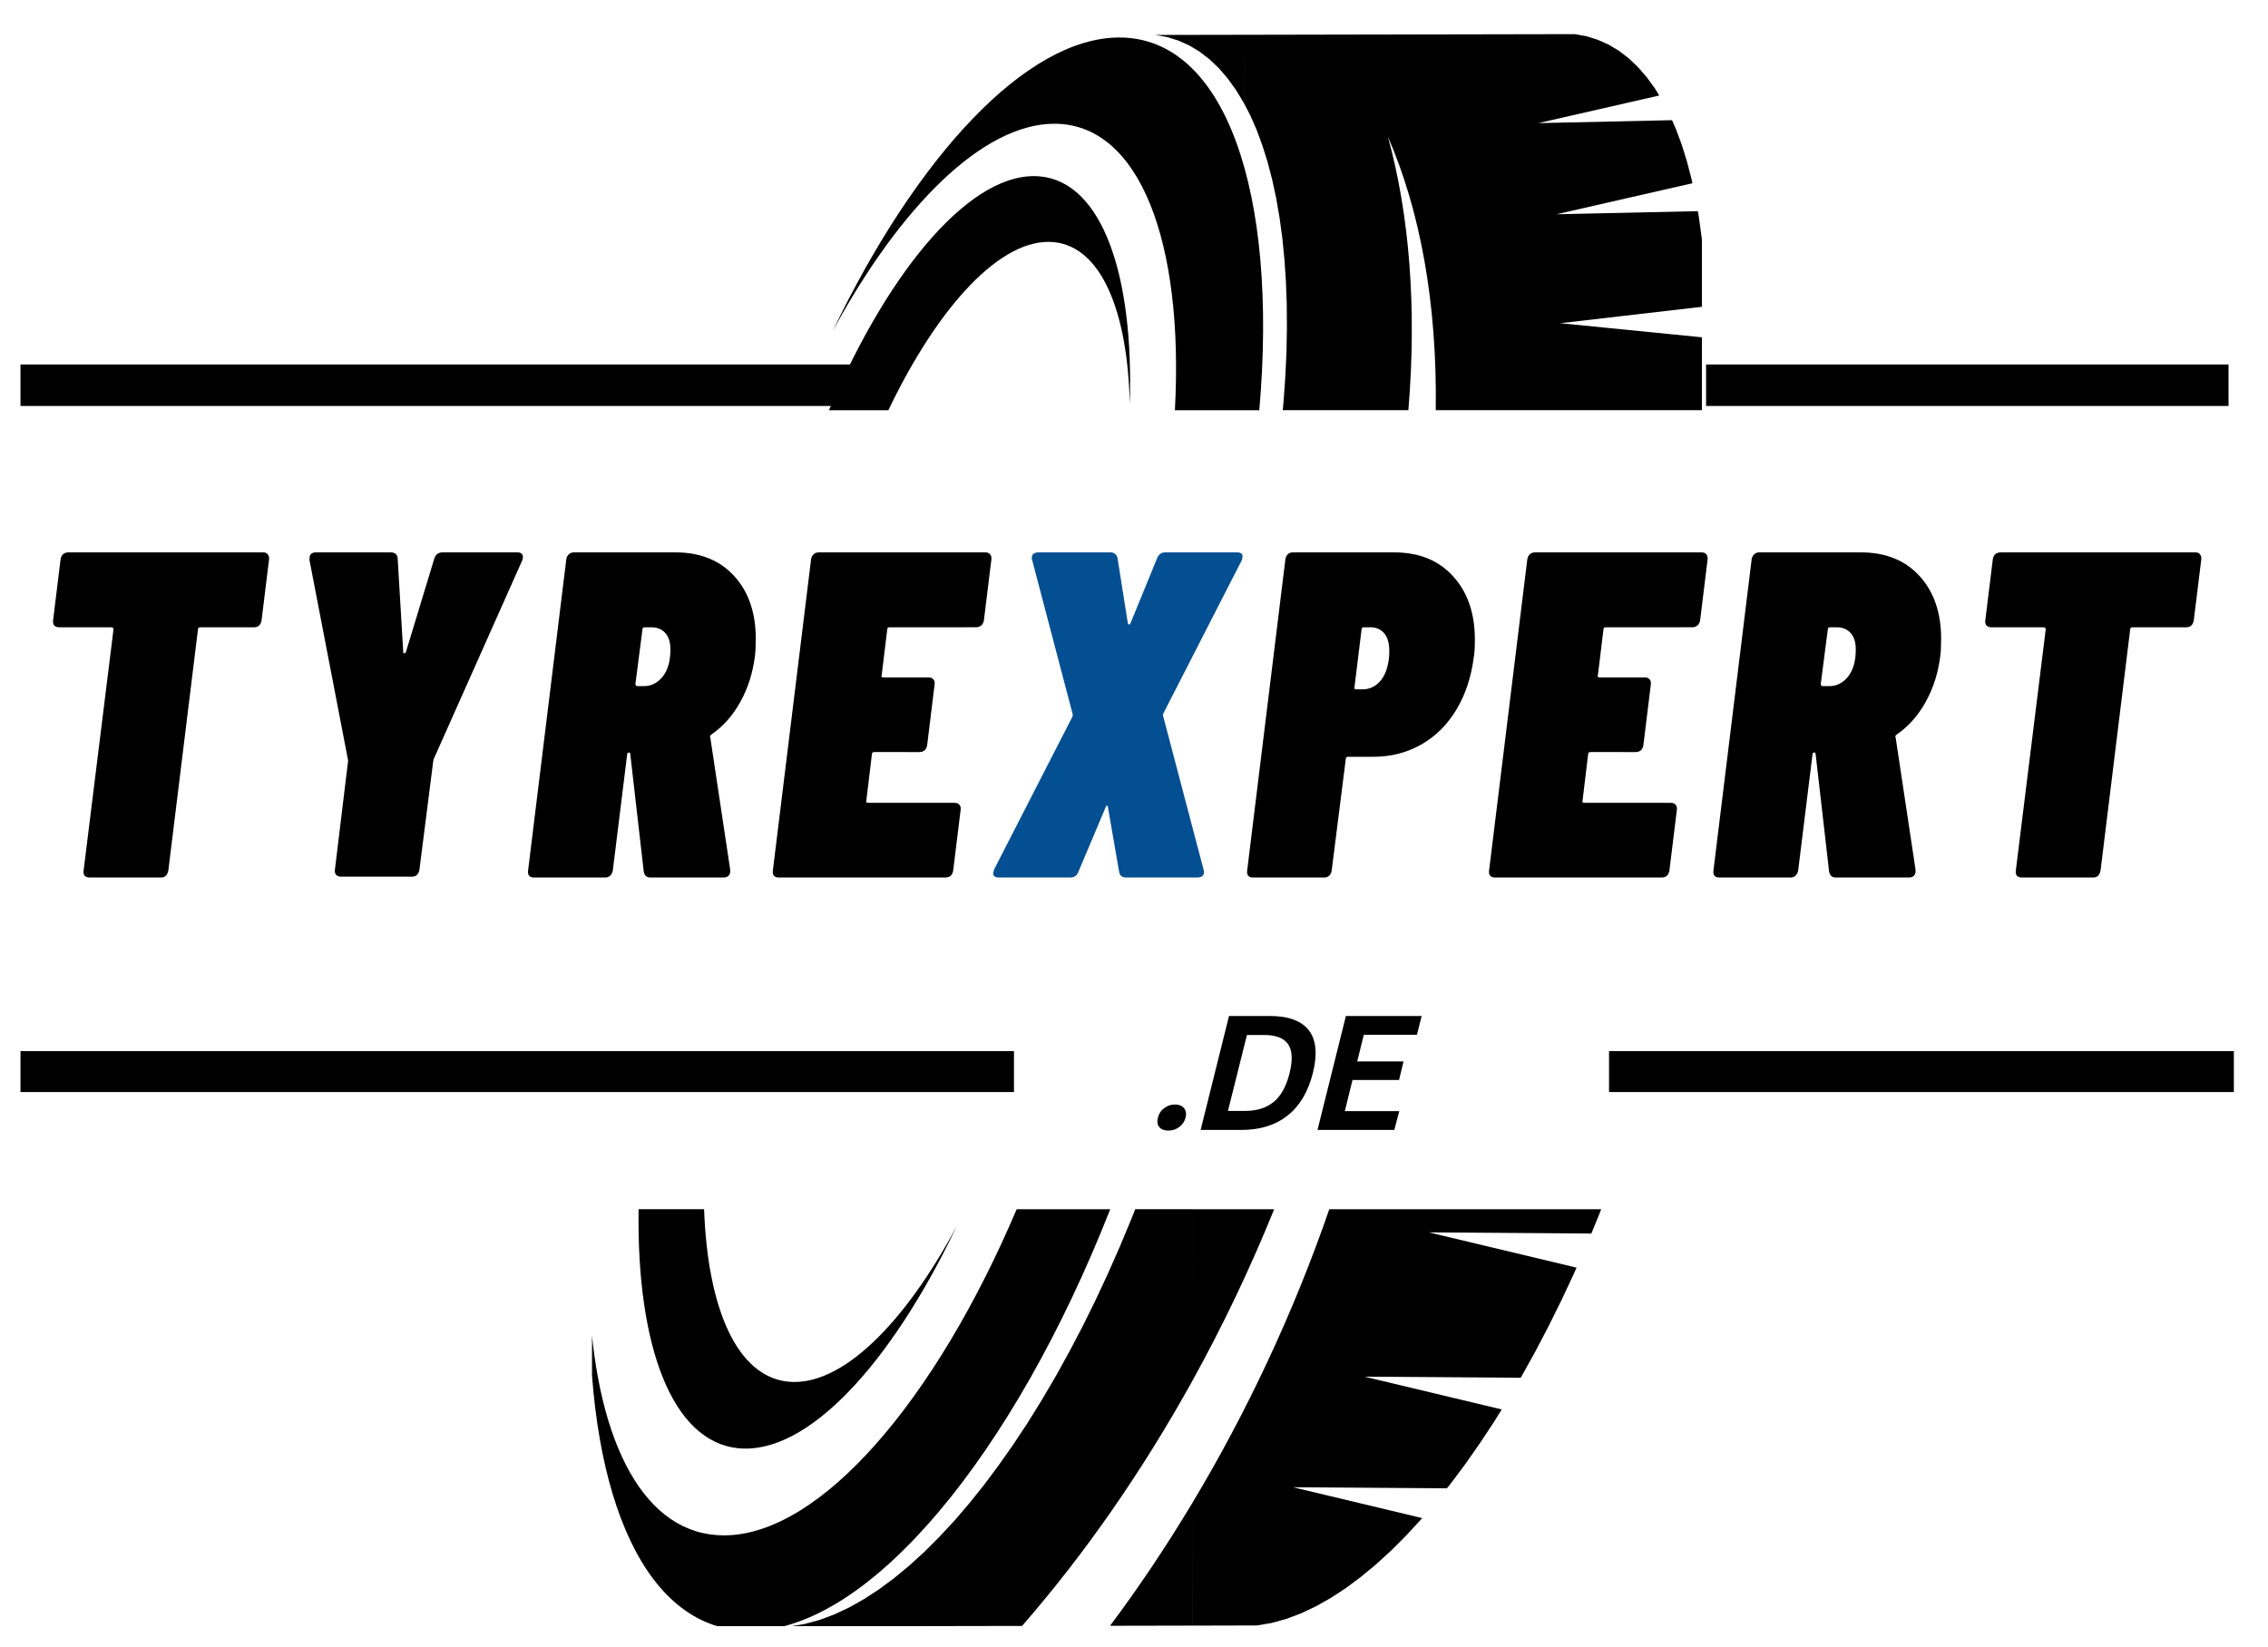
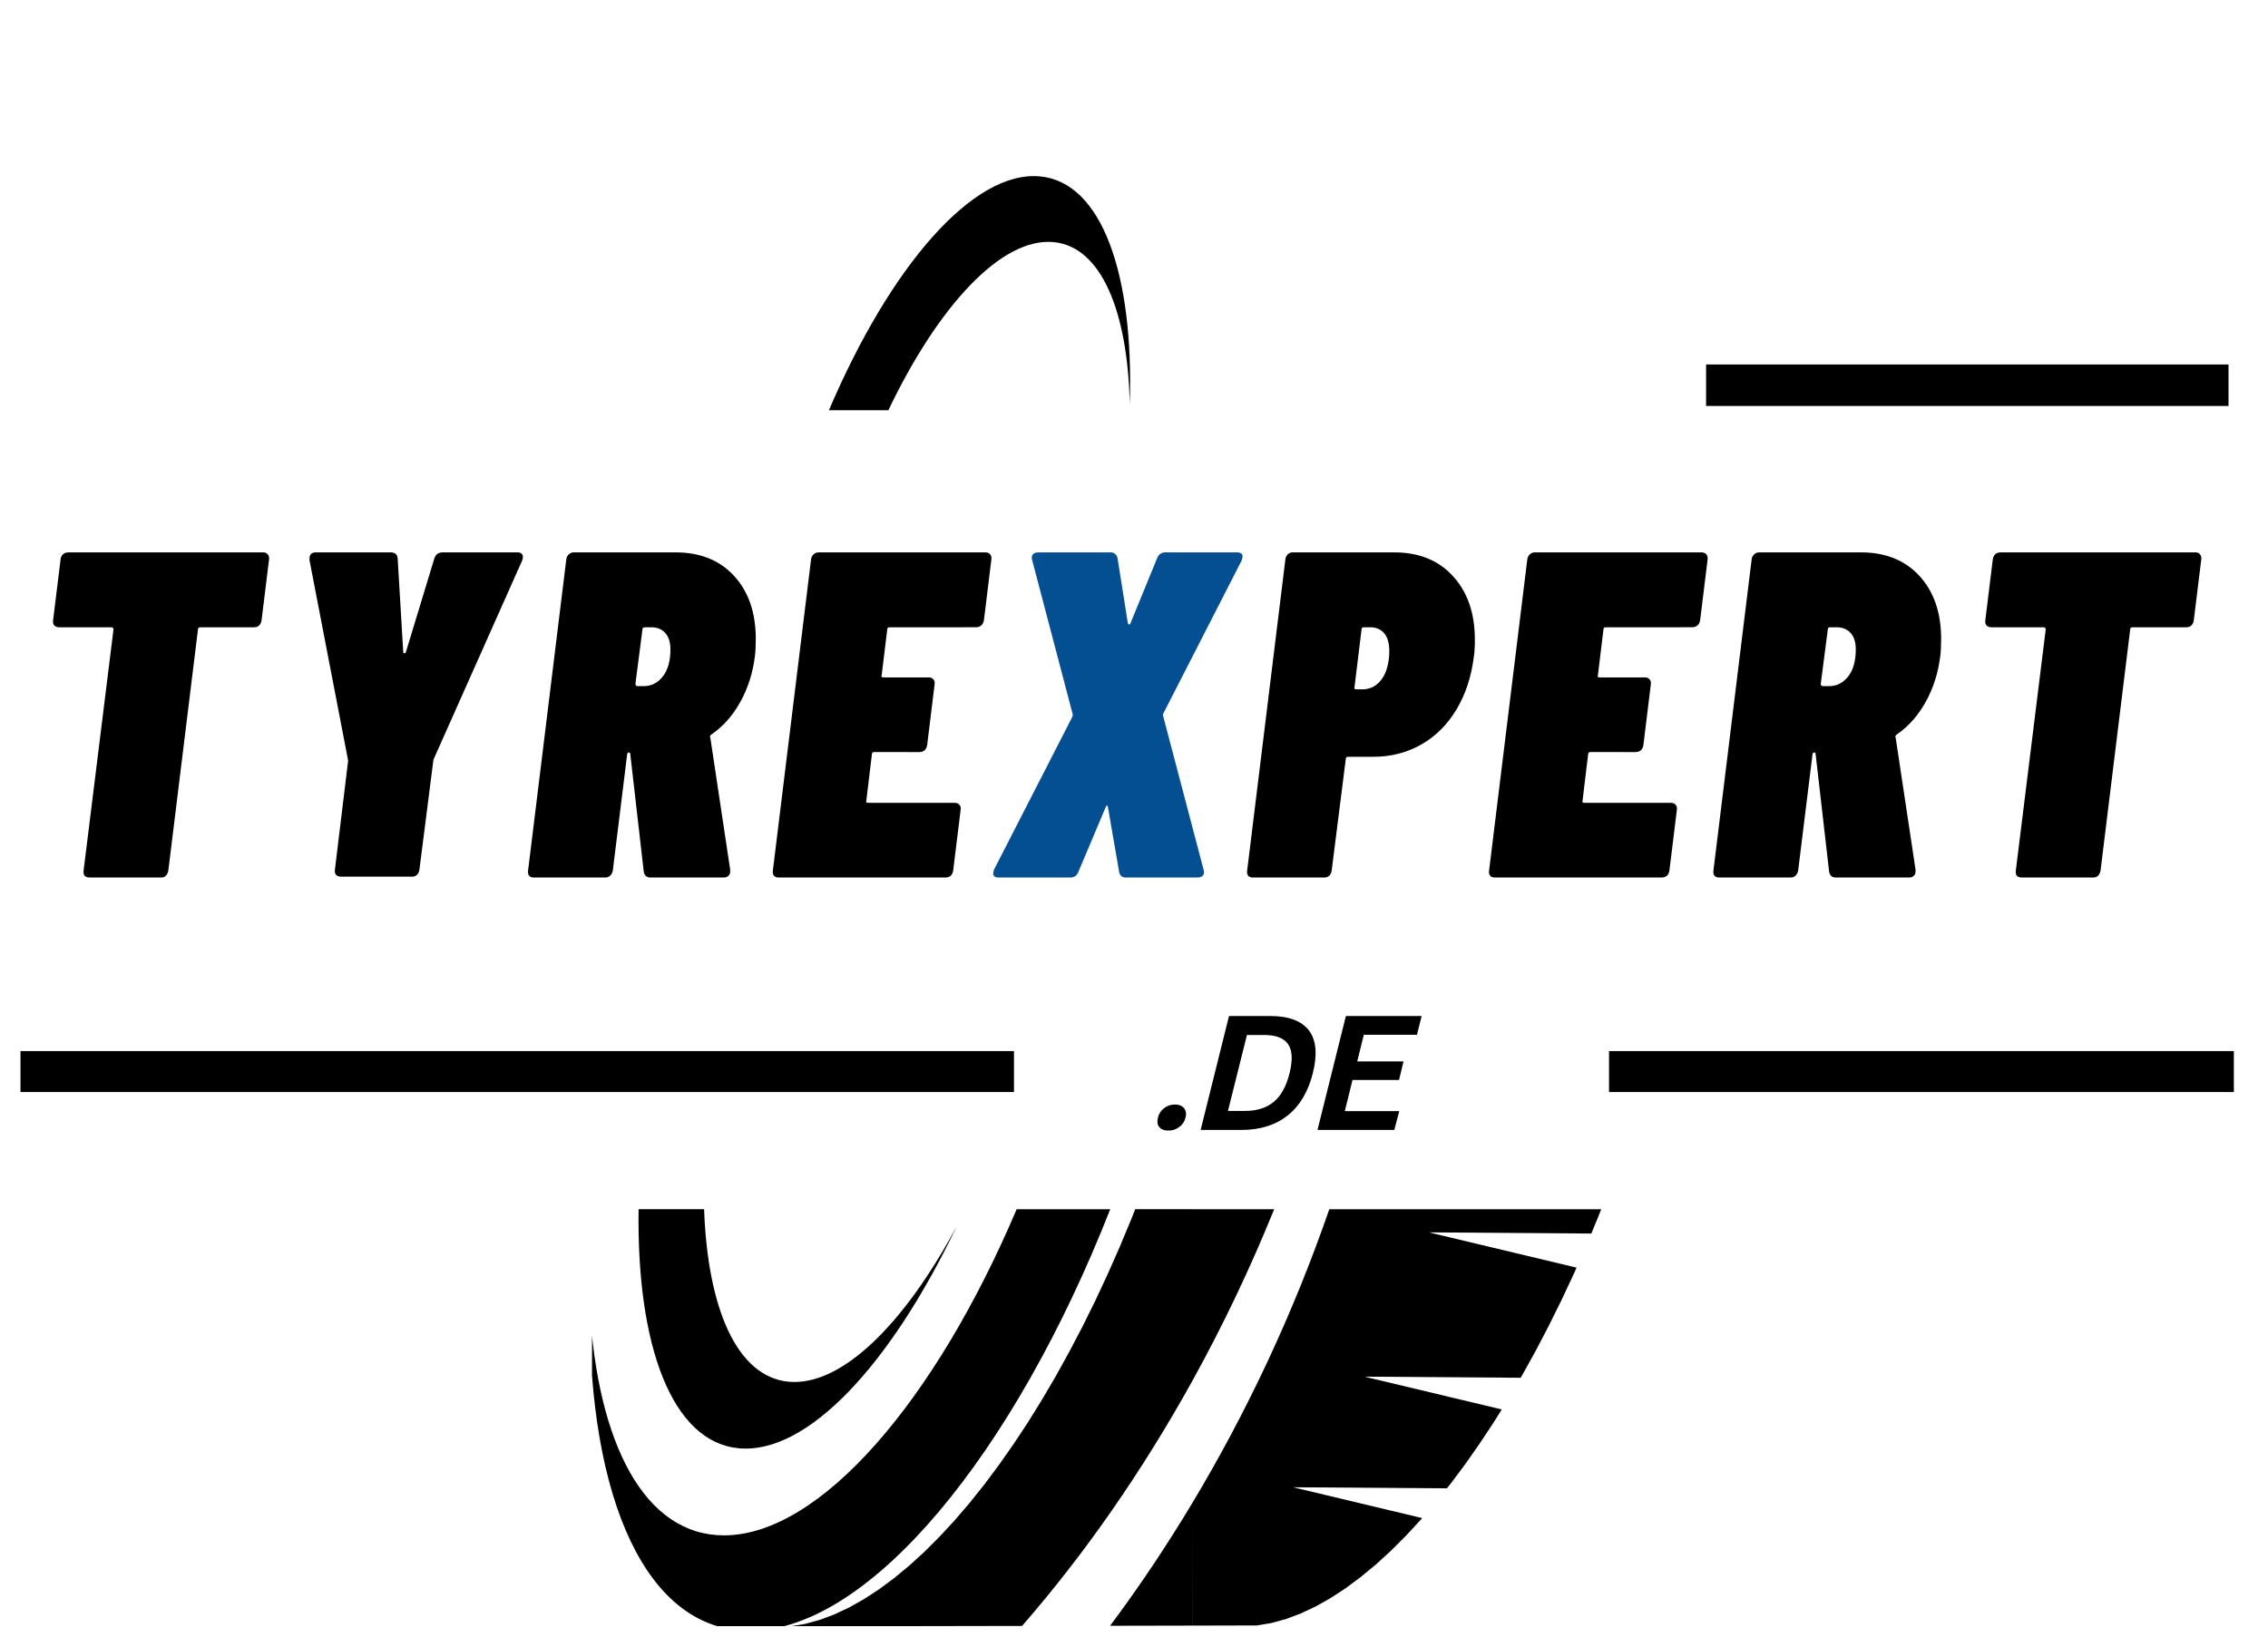
<svg xmlns="http://www.w3.org/2000/svg" xmlns:xlink="http://www.w3.org/1999/xlink" width="166.066pt" height="120.602pt" viewBox="0 0 166.066 120.602" version="1.2" id="svg144">
  <defs id="defs55">
    <g id="g35">
      <symbol overflow="visible" id="glyph0-0" style="overflow:visible">
-         <path style="stroke:none" d="" id="path2" />
-       </symbol>
+         </symbol>
      <symbol overflow="visible" id="glyph0-1" style="overflow:visible">
        <path style="stroke:none" d="m 17.656,-23.812 c 0.133,0 0.238,0.047 0.312,0.141 0.082,0.094 0.113,0.219 0.094,0.375 l -0.547,4.453 c -0.023,0.156 -0.078,0.281 -0.172,0.375 -0.086,0.094 -0.211,0.141 -0.375,0.141 h -3.938 c -0.117,0 -0.172,0.055 -0.172,0.156 L 10.688,-0.516 C 10.656,-0.348 10.594,-0.219 10.5,-0.125 10.414,-0.039 10.297,0 10.141,0 H 4.938 C 4.77,0 4.645,-0.039 4.562,-0.125 4.488,-0.219 4.461,-0.348 4.484,-0.516 l 2.188,-17.656 c 0,-0.102 -0.059,-0.156 -0.172,-0.156 H 2.688 c -0.156,0 -0.277,-0.047 -0.359,-0.141 C 2.254,-18.562 2.227,-18.688 2.25,-18.844 l 0.547,-4.453 c 0.02,-0.156 0.078,-0.281 0.172,-0.375 0.102,-0.094 0.238,-0.141 0.406,-0.141 z m 0,0" id="path5" />
      </symbol>
      <symbol overflow="visible" id="glyph0-2" style="overflow:visible">
        <path style="stroke:none" d="m 5.109,-0.062 c -0.168,0 -0.293,-0.047 -0.375,-0.141 -0.074,-0.094 -0.102,-0.219 -0.078,-0.375 L 5.609,-8.438 c 0.02,-0.039 0.02,-0.109 0,-0.203 l -2.812,-14.594 V -23.375 c 0,-0.289 0.156,-0.438 0.469,-0.438 h 5.469 c 0.32,0 0.492,0.148 0.516,0.438 l 0.406,6.844 c 0,0.074 0.023,0.109 0.078,0.109 0.062,0 0.102,-0.035 0.125,-0.109 L 11.938,-23.375 c 0.094,-0.289 0.297,-0.438 0.609,-0.438 h 5.484 c 0.176,0 0.289,0.055 0.344,0.156 0.062,0.105 0.062,0.246 0,0.422 l -6.5,14.594 -0.031,0.203 -1,7.859 c -0.023,0.156 -0.078,0.281 -0.172,0.375 -0.086,0.094 -0.203,0.141 -0.359,0.141 z m 0,0" id="path8" />
      </symbol>
      <symbol overflow="visible" id="glyph0-3" style="overflow:visible">
        <path style="stroke:none" d="M 9.219,0 C 8.945,0 8.785,-0.145 8.734,-0.438 L 7.75,-9.016 c 0,-0.094 -0.031,-0.141 -0.094,-0.141 -0.094,0 -0.141,0.059 -0.141,0.172 L 6.469,-0.516 C 6.438,-0.348 6.367,-0.219 6.266,-0.125 6.172,-0.039 6.055,0 5.922,0 H 0.688 C 0.539,0 0.426,-0.039 0.344,-0.125 0.27,-0.219 0.242,-0.348 0.266,-0.516 L 3.062,-23.297 c 0.02,-0.156 0.082,-0.281 0.188,-0.375 0.102,-0.094 0.223,-0.141 0.359,-0.141 H 11.062 c 1.812,0 3.242,0.578 4.297,1.734 1.051,1.156 1.578,2.688 1.578,4.594 0,0.543 -0.023,0.965 -0.062,1.266 -0.156,1.242 -0.512,2.355 -1.062,3.344 -0.543,0.992 -1.246,1.789 -2.109,2.391 -0.117,0.074 -0.148,0.156 -0.094,0.25 l 1.453,9.656 V -0.438 c 0,0.137 -0.047,0.246 -0.141,0.328 C 14.836,-0.035 14.727,0 14.594,0 Z M 8.812,-18.328 c -0.117,0 -0.172,0.055 -0.172,0.156 L 8.125,-14.188 c 0,0.117 0.055,0.172 0.172,0.172 h 0.438 c 0.551,0 1.016,-0.234 1.391,-0.703 0.375,-0.477 0.562,-1.141 0.562,-1.984 0,-0.52 -0.125,-0.922 -0.375,-1.203 -0.25,-0.281 -0.594,-0.422 -1.031,-0.422 z m 0,0" id="path11" />
      </symbol>
      <symbol overflow="visible" id="glyph0-4" style="overflow:visible">
        <path style="stroke:none" d="m 15.719,-18.844 c -0.023,0.156 -0.086,0.281 -0.188,0.375 -0.105,0.094 -0.234,0.141 -0.391,0.141 H 8.812 c -0.117,0 -0.172,0.055 -0.172,0.156 l -0.406,3.344 c -0.055,0.117 -0.008,0.172 0.141,0.172 h 3.297 c 0.156,0 0.27,0.047 0.344,0.141 0.082,0.086 0.113,0.203 0.094,0.359 L 11.562,-9.688 c -0.062,0.336 -0.258,0.5 -0.578,0.5 H 7.688 c -0.117,0 -0.172,0.059 -0.172,0.172 l -0.406,3.375 C 7.066,-5.523 7.113,-5.469 7.25,-5.469 h 6.328 c 0.156,0 0.27,0.047 0.344,0.141 0.082,0.086 0.113,0.203 0.094,0.359 L 13.469,-0.516 C 13.445,-0.348 13.383,-0.219 13.281,-0.125 13.176,-0.039 13.047,0 12.891,0 H 0.688 C 0.539,0 0.426,-0.039 0.344,-0.125 0.27,-0.219 0.242,-0.348 0.266,-0.516 L 3.062,-23.297 c 0.02,-0.156 0.082,-0.281 0.188,-0.375 0.102,-0.094 0.223,-0.141 0.359,-0.141 H 15.812 c 0.164,0 0.285,0.047 0.359,0.141 0.082,0.094 0.113,0.219 0.094,0.375 z m 0,0" id="path14" />
      </symbol>
      <symbol overflow="visible" id="glyph0-5" style="overflow:visible">
        <path style="stroke:none" d="M 0.375,0 C 0.102,0 -0.031,-0.102 -0.031,-0.312 l 0.062,-0.266 5.75,-11.219 c 0.02,-0.07 0.02,-0.141 0,-0.203 L 2.828,-23.234 c -0.023,-0.039 -0.031,-0.098 -0.031,-0.172 0,-0.27 0.164,-0.406 0.5,-0.406 h 5.281 c 0.133,0 0.242,0.043 0.328,0.125 0.094,0.074 0.148,0.18 0.172,0.312 l 0.75,4.734 c 0.02,0.074 0.051,0.109 0.094,0.109 0.051,0 0.086,-0.035 0.109,-0.109 l 1.938,-4.734 c 0.113,-0.289 0.316,-0.438 0.609,-0.438 h 5.25 c 0.27,0 0.406,0.105 0.406,0.312 l -0.062,0.266 -5.75,11.234 c -0.031,0.062 -0.031,0.133 0,0.203 L 15.375,-0.578 c 0.02,0.043 0.031,0.102 0.031,0.172 0,0.273 -0.168,0.406 -0.5,0.406 H 9.688 C 9.551,0 9.438,-0.035 9.344,-0.109 9.258,-0.191 9.207,-0.301 9.188,-0.438 L 8.375,-5.141 c 0,-0.082 -0.027,-0.125 -0.078,-0.125 -0.043,0 -0.074,0.043 -0.094,0.125 L 6.219,-0.438 C 6.113,-0.145 5.91,0 5.609,0 Z m 0,0" id="path17" />
      </symbol>
      <symbol overflow="visible" id="glyph0-6" style="overflow:visible">
        <path style="stroke:none" d="m 10.984,-23.812 c 1.812,0 3.242,0.586 4.297,1.75 1.062,1.168 1.594,2.715 1.594,4.641 0,0.555 -0.027,0.977 -0.078,1.266 -0.18,1.449 -0.602,2.73 -1.266,3.844 -0.668,1.117 -1.531,1.977 -2.594,2.578 -1.055,0.594 -2.215,0.891 -3.484,0.891 h -1.875 c -0.105,0 -0.156,0.059 -0.156,0.172 l -1.031,8.156 C 6.367,-0.348 6.305,-0.219 6.203,-0.125 6.109,-0.039 5.988,0 5.844,0 H 0.609 C 0.473,0 0.363,-0.039 0.281,-0.125 0.207,-0.219 0.18,-0.348 0.203,-0.516 L 3,-23.297 c 0.02,-0.156 0.078,-0.281 0.172,-0.375 0.102,-0.094 0.223,-0.141 0.359,-0.141 z m -2.344,10.031 c 0.5,0 0.922,-0.188 1.266,-0.562 0.352,-0.375 0.578,-0.93 0.672,-1.672 0.02,-0.133 0.031,-0.328 0.031,-0.578 0,-0.57 -0.125,-1.004 -0.375,-1.297 -0.25,-0.289 -0.59,-0.438 -1.016,-0.438 H 8.734 c -0.105,0 -0.156,0.055 -0.156,0.156 l -0.516,4.219 c -0.043,0.117 0.004,0.172 0.141,0.172 z m 0,0" id="path20" />
      </symbol>
      <symbol overflow="visible" id="glyph1-0" style="overflow:visible">
        <path style="stroke:none" d="" id="path23" />
      </symbol>
      <symbol overflow="visible" id="glyph1-1" style="overflow:visible">
        <path style="stroke:none" d="m 0.812,0.047 c -0.199,0 -0.367,-0.039 -0.5,-0.109 -0.137,-0.082 -0.23,-0.195 -0.281,-0.344 -0.039,-0.145 -0.035,-0.312 0.016,-0.5 0.039,-0.176 0.117,-0.336 0.234,-0.484 0.125,-0.145 0.27,-0.258 0.438,-0.344 0.176,-0.082 0.367,-0.125 0.578,-0.125 0.195,0 0.363,0.043 0.5,0.125 0.133,0.086 0.223,0.199 0.266,0.344 0.051,0.137 0.051,0.297 0,0.484 C 2,-0.625 1.848,-0.395 1.609,-0.219 1.379,-0.039 1.113,0.047 0.812,0.047 Z m 0,0" id="path26" />
      </symbol>
      <symbol overflow="visible" id="glyph1-2" style="overflow:visible">
        <path style="stroke:none" d="m 5.375,-8.344 c 1.352,0 2.301,0.352 2.844,1.047 0.539,0.699 0.641,1.742 0.297,3.125 -0.344,1.375 -0.965,2.418 -1.859,3.125 C 5.77,-0.348 4.648,0 3.297,0 h -3 L 2.375,-8.344 Z m -1.828,6.953 c 0.863,0 1.562,-0.219 2.094,-0.656 0.539,-0.438 0.93,-1.145 1.172,-2.125 0.238,-0.977 0.195,-1.688 -0.125,-2.125 -0.312,-0.438 -0.898,-0.656 -1.75,-0.656 h -1.25 l -1.391,5.562 z m 0,0" id="path29" />
      </symbol>
      <symbol overflow="visible" id="glyph1-3" style="overflow:visible">
        <path style="stroke:none" d="M 2.859,-3.656 2.297,-1.375 H 6.281 L 5.922,0 h -5.625 L 2.375,-8.344 h 5.547 l -0.344,1.375 H 3.688 L 3.203,-5.016 H 6.594 L 6.266,-3.656 Z m 0,0" id="path32" />
      </symbol>
    </g>
    <clipPath id="clip1">
      <path d="m 171,129.113 h 60.871 v 30.75 H 171 Z m 0,0" id="path37" />
    </clipPath>
    <clipPath id="clip2">
-       <path d="m 158.676,129.336 h 41.086 v 30.527 h -41.086 z m 0,0" id="path40" />
-     </clipPath>
+       </clipPath>
    <clipPath id="clip3">
      <path d="m 161,139 h 30 v 20.863 h -30 z m 0,0" id="path43" />
    </clipPath>
    <clipPath id="clip4">
      <path d="m 165,211.965 h 67.176 v 33.75 H 165 Z m 0,0" id="path46" />
    </clipPath>
    <clipPath id="clip5">
      <path d="M 150.602,211.965 H 196.125 v 33.75 h -45.523 z m 0,0" id="path49" />
    </clipPath>
    <clipPath id="clip6">
      <path d="m 154,211.965 h 32 V 233 h -32 z m 0,0" id="path52" />
    </clipPath>
  </defs>
  <g style="fill:#000000" id="surface77" transform="translate(-108.754,-125.113)">
    <g style="fill:#000000" id="g1082" transform="translate(1.5,-1.5)">
      <g style="fill:#000000" id="g1036">
        <g id="g1010" style="fill:#000000">
          <g style="fill:#000000" id="g1154">
            <g style="fill:#000000" id="g984" transform="translate(-1.369)" />
            <g id="g964">
              <g transform="translate(-1.369,-1.5691578e-6)" style="fill:#000000;fill-opacity:1" id="g77">
                <use height="100%" width="100%" xlink:href="#glyph0-1" x="110.261" y="190.884" id="use75" style="fill:#000000" />
              </g>
              <g transform="translate(-1.369,-1.5691578e-6)" style="fill:#000000;fill-opacity:1" id="g81">
                <use height="100%" width="100%" xlink:href="#glyph0-2" x="128.49" y="190.884" id="use79" style="fill:#000000" />
              </g>
              <g transform="translate(-1.369,-1.5691578e-6)" style="fill:#000000;fill-opacity:1" id="g85">
                <use height="100%" width="100%" xlink:href="#glyph0-3" x="147.025" y="190.884" id="use83" style="fill:#000000" />
              </g>
              <g transform="translate(-1.369,-1.5691578e-6)" style="fill:#000000;fill-opacity:1" id="g89">
                <use height="100%" width="100%" xlink:href="#glyph0-4" x="164.948" y="190.884" id="use87" style="fill:#000000" />
              </g>
              <g transform="translate(-1.369,-1.5691578e-6)" style="fill:#034f91;fill-opacity:1" id="g93">
                <use height="100%" width="100%" xlink:href="#glyph0-5" x="181.375" y="190.884" id="use91" style="fill:#034f91" />
              </g>
              <g transform="translate(-1.369,-1.5691578e-6)" style="fill:#000000;fill-opacity:1" id="g97">
                <use height="100%" width="100%" xlink:href="#glyph0-6" x="199.74" y="190.884" id="use95" style="fill:#000000" />
              </g>
              <g transform="translate(-1.369,-1.5691578e-6)" style="fill:#000000;fill-opacity:1" id="g101">
                <use height="100%" width="100%" xlink:href="#glyph0-4" x="217.391" y="190.884" id="use99" style="fill:#000000" />
              </g>
              <g transform="translate(-1.369,-1.5691578e-6)" style="fill:#000000;fill-opacity:1" id="g105">
                <use height="100%" width="100%" xlink:href="#glyph0-3" x="233.818" y="190.884" id="use103" style="fill:#000000" />
              </g>
              <g transform="translate(-1.369,-1.5691578e-6)" style="fill:#000000;fill-opacity:1" id="g109">
                <use height="100%" width="100%" xlink:href="#glyph0-1" x="251.741" y="190.884" id="use107" style="fill:#000000" />
              </g>
              <g transform="translate(1.1707691e-6)" style="fill:#000000" id="g994">
                <g style="clip-rule:nonzero;fill:#000000" id="g65" clip-path="url(#clip1)">
-                   <path id="path63" d="m 198.34,203.195 c 3.609,-6.031 6.688,-12.609 9.031,-19.422 h 17.902 l -0.203,0.52 -0.449,1.086 -10.691,-0.074 9.719,2.328 -0.156,0.352 -0.828,1.773 -0.848,1.723 -0.875,1.672 -0.891,1.613 -0.078,0.137 -10.293,-0.074 9.043,2.168 -0.508,0.816 -0.941,1.43 -0.953,1.363 -0.965,1.297 -0.242,0.301 -10.125,-0.07 8.5,2.035 -0.09,0.102 -0.984,1.074 -0.992,0.992 -0.996,0.906 -0.992,0.828 -0.996,0.738 -0.988,0.648 -0.988,0.555 -0.977,0.461 -0.973,0.363 -0.961,0.262 -0.949,0.164 -4.262,0.008 z m 0,-19.422 v 11.359 c 2.008,-3.637 3.824,-7.445 5.402,-11.359 z m 0,-54.613 24.215,-0.047 0.871,0.156 0.832,0.262 0.797,0.359 0.758,0.457 0.715,0.551 0.676,0.648 0.637,0.734 0.594,0.82 0.309,0.508 -8.855,2.023 9.793,-0.215 0.285,0.648 0.426,1.145 0.379,1.223 0.336,1.289 0.07,0.312 -9.953,2.273 10.348,-0.227 0.074,0.43 0.203,1.492 0.156,1.551 0.109,1.613 0.059,1.668 0.004,0.215 -10.676,1.238 10.672,1.062 -0.019,0.977 -0.082,1.82 -0.133,1.867 -0.062,0.645 h -19.496 c 0.109,-7.859 -1.148,-14.633 -3.504,-20.031 1.559,5.664 2.129,12.418 1.5,20.031 h -9.199 l 0.055,-0.582 0.133,-1.871 0.086,-1.82 0.031,-1.77 -0.012,-1.723 -0.062,-1.668 -0.109,-1.613 -0.152,-1.551 -0.203,-1.492 -0.246,-1.426 -0.293,-1.363 -0.336,-1.289 -0.383,-1.219 -0.422,-1.148 -0.469,-1.066 -0.453,-0.879 z m 0,65.973 c -3.273,5.926 -7.062,11.402 -11.199,16.156 l -15.242,0.031 0.949,-0.16 0.961,-0.266 0.969,-0.363 0.98,-0.461 0.984,-0.555 0.992,-0.648 0.992,-0.738 0.996,-0.824 0.992,-0.91 0.992,-0.992 0.988,-1.07 0.98,-1.148 0.977,-1.223 0.965,-1.293 0.953,-1.363 0.941,-1.43 0.926,-1.496 0.91,-1.555 0.891,-1.613 0.871,-1.668 0.852,-1.723 0.828,-1.773 0.801,-1.824 0.773,-1.867 0.227,-0.582 h 3.75 z m 0,16.137 v -8.074 c -1.691,2.824 -3.5,5.531 -5.402,8.082 z m -6.492,-82.098 6.492,-0.012 v 5.02 l -0.059,-0.109 -0.551,-0.906 -0.598,-0.824 -0.633,-0.734 -0.676,-0.645 -0.719,-0.555 -0.754,-0.457 -0.797,-0.359 -0.836,-0.262 -0.871,-0.156" style="fill:#000000;fill-opacity:1;fill-rule:evenodd;stroke:none" />
-                 </g>
+                   </g>
                <g style="clip-rule:nonzero;fill:#000000" id="g69" clip-path="url(#clip2)">
-                   <path id="path67" d="m 192.949,183.773 c -6.344,16.18 -15.855,27.828 -23.727,27.84 -6.805,0.016 -10.613,-8.664 -10.547,-21.461 0.512,9.16 3.645,15.168 8.855,15.16 6.328,-0.012 13.91,-8.91 19.258,-21.539 z m -24.734,-32.891 c 6.148,-12.809 14.18,-21.508 20.984,-21.523 7.793,-0.012 11.656,11.379 10.262,27.301 h -6.18 c 0.668,-12.355 -2.594,-20.996 -8.84,-20.984 -5.207,0.012 -11.266,6.035 -16.227,15.207" style="fill:#000000;fill-opacity:1;fill-rule:evenodd;stroke:none" />
-                 </g>
+                   </g>
                <g style="clip-rule:nonzero;fill:#000000" id="g73" clip-path="url(#clip3)">
                  <path id="path71" d="m 167.949,156.66 c 4.484,-10.52 10.562,-17.602 15.473,-17.125 4.516,0.438 6.863,7.16 6.555,16.699 -0.148,-6.867 -2.105,-11.551 -5.562,-11.887 -3.805,-0.371 -8.441,4.629 -12.113,12.312 z m 14.895,28.23 c -4.344,9.148 -9.852,15.105 -14.367,14.668 -4.371,-0.426 -6.711,-6.734 -6.578,-15.785 h 4.312 c 0.234,6.594 2.18,11.062 5.551,11.391 3.457,0.336 7.602,-3.762 11.082,-10.273" style="fill:#000000;fill-opacity:1;fill-rule:evenodd;stroke:none" />
                </g>
-                 <path id="path137" transform="matrix(2.997,0,0,3.038,108.754,154.826)" d="M 1.36521e-4,5.70726e-4 H 21.021" style="fill:#000000;stroke:#000000;stroke-width:1;stroke-linecap:butt;stroke-linejoin:miter;stroke-miterlimit:4;stroke-opacity:1.0" />
                <path id="path139" transform="matrix(2.985,0,0,3.038,232.176,154.826)" d="M -1.60073e-4,5.70726e-4 H 12.815" style="fill:#000000;stroke:#000000;stroke-width:1;stroke-linecap:butt;stroke-linejoin:miter;stroke-miterlimit:4;stroke-opacity:1.0" />
              </g>
              <g style="clip-rule:nonzero;fill:#000000" id="g113" clip-path="url(#clip4)">
                <path id="path111" d="m 194.543,236.719 c 4.016,-6.688 7.438,-13.984 10.043,-21.539 h 19.91 l -0.227,0.578 -0.496,1.203 -11.895,-0.086 10.812,2.582 -0.172,0.395 -0.922,1.969 -0.945,1.91 -0.969,1.852 -0.992,1.789 -0.09,0.152 -11.445,-0.082 10.059,2.402 -0.566,0.91 -1.047,1.582 -1.059,1.516 -1.074,1.434 -0.27,0.336 -11.262,-0.078 9.453,2.258 -0.098,0.113 -1.098,1.188 -1.105,1.102 -1.102,1.008 -1.109,0.914 -1.102,0.82 -1.102,0.719 -1.098,0.617 -1.09,0.512 -1.078,0.402 -1.07,0.293 -1.055,0.176 -4.742,0.012 z m 0,-21.539 v 12.602 c 2.234,-4.035 4.25,-8.258 6.008,-12.602 z m 0,-60.57 26.93,-0.051 0.969,0.172 0.93,0.289 0.883,0.398 0.844,0.508 0.797,0.613 0.75,0.715 0.707,0.816 0.66,0.91 0.344,0.562 -9.848,2.246 10.895,-0.238 0.312,0.719 0.473,1.27 0.426,1.352 0.375,1.434 0.074,0.344 -11.066,2.523 11.508,-0.25 0.082,0.477 0.227,1.652 0.172,1.723 0.121,1.785 0.066,1.852 0.004,0.242 -11.871,1.371 11.867,1.176 -0.023,1.086 -0.09,2.02 -0.148,2.07 -0.07,0.715 h -21.684 c 0.121,-8.715 -1.273,-16.23 -3.898,-22.215 1.738,6.281 2.371,13.77 1.672,22.215 h -10.23 l 0.059,-0.648 0.148,-2.07 0.094,-2.02 0.039,-1.965 -0.016,-1.91 -0.07,-1.852 -0.121,-1.785 -0.172,-1.723 -0.223,-1.652 -0.273,-1.586 -0.328,-1.508 -0.375,-1.434 -0.422,-1.352 -0.473,-1.27 -0.52,-1.184 -0.504,-0.977 z m 0,73.172 c -3.641,6.57 -7.855,12.645 -12.453,17.918 l -16.957,0.031 1.059,-0.176 1.066,-0.293 1.082,-0.402 1.09,-0.512 1.094,-0.617 1.102,-0.719 1.105,-0.82 1.105,-0.914 1.105,-1.008 1.102,-1.102 1.102,-1.188 1.09,-1.273 1.086,-1.355 1.07,-1.438 1.062,-1.512 1.047,-1.582 1.027,-1.656 1.016,-1.727 0.988,-1.789 0.973,-1.852 0.945,-1.91 0.918,-1.969 0.891,-2.02 0.863,-2.074 0.254,-0.645 h 4.168 z m 0,17.895 v -8.957 c -1.883,3.137 -3.891,6.137 -6.008,8.969 z m -7.219,-91.051 7.219,-0.016 v 5.566 l -0.066,-0.121 -0.613,-1.008 -0.66,-0.91 -0.707,-0.816 -0.754,-0.715 -0.797,-0.613 -0.84,-0.508 -0.883,-0.398 -0.93,-0.289 -0.969,-0.172" style="fill:#000000;fill-opacity:1;fill-rule:evenodd;stroke:none" />
              </g>
              <g style="clip-rule:nonzero;fill:#000000" id="g117" clip-path="url(#clip5)">
                <path id="path115" d="m 188.547,215.18 c -7.055,17.945 -17.637,30.863 -26.391,30.879 -7.566,0.016 -11.801,-9.609 -11.727,-23.801 0.566,10.16 4.055,16.82 9.848,16.809 7.039,-0.012 15.473,-9.879 21.418,-23.887 z m -27.508,-36.48 c 6.84,-14.203 15.77,-23.852 23.336,-23.867 8.668,-0.016 12.965,12.617 11.414,30.277 h -6.871 c 0.742,-13.703 -2.887,-23.285 -9.832,-23.273 -5.793,0.012 -12.527,6.695 -18.047,16.863" style="fill:#000000;fill-opacity:1;fill-rule:evenodd;stroke:none" />
              </g>
              <g style="clip-rule:nonzero;fill:#000000" id="g121" clip-path="url(#clip6)">
                <path id="path119" d="m 160.742,185.109 c 4.984,-11.668 11.75,-19.523 17.207,-18.996 5.023,0.488 7.637,7.945 7.293,18.523 -0.164,-7.613 -2.344,-12.812 -6.188,-13.184 -4.234,-0.41 -9.391,5.133 -13.473,13.656 z m 16.566,31.312 c -4.832,10.145 -10.957,16.754 -15.98,16.266 -4.859,-0.469 -7.465,-7.469 -7.316,-17.508 h 4.797 c 0.262,7.312 2.422,12.27 6.176,12.633 3.844,0.371 8.453,-4.168 12.324,-11.391" style="fill:#000000;fill-opacity:1;fill-rule:evenodd;stroke:none" />
              </g>
              <g id="g125" style="fill:#000000;fill-opacity:1">
                <use height="100%" width="100%" style="fill:#000000" id="use123" y="209.371" x="191.997" xlink:href="#glyph1-1" />
              </g>
              <g id="g129" style="fill:#000000;fill-opacity:1">
                <use height="100%" width="100%" style="fill:#000000" id="use127" y="209.371" x="194.869" xlink:href="#glyph1-2" />
              </g>
              <g id="g133" style="fill:#000000;fill-opacity:1">
                <use height="100%" width="100%" style="fill:#000000" id="use131" y="209.371" x="203.427" xlink:href="#glyph1-3" />
              </g>
              <path id="path135" transform="matrix(2.993,0,0,3,108.754,205.099)" d="M 1.36701e-4,-5.13335e-4 H 24.305" style="fill:#000000;stroke:#000000;stroke-width:1;stroke-linecap:butt;stroke-linejoin:miter;stroke-miterlimit:4;stroke-opacity:1.0" />
              <path transform="matrix(3.013,0,0,3,225.07,205.099)" id="path141" d="M -1.13245e-5,-5.13335e-4 H 15.184" style="fill:#000000;stroke:#000000;stroke-width:1;stroke-linecap:butt;stroke-linejoin:miter;stroke-miterlimit:4;stroke-opacity:1.0" />
            </g>
          </g>
        </g>
      </g>
    </g>
  </g>
</svg>